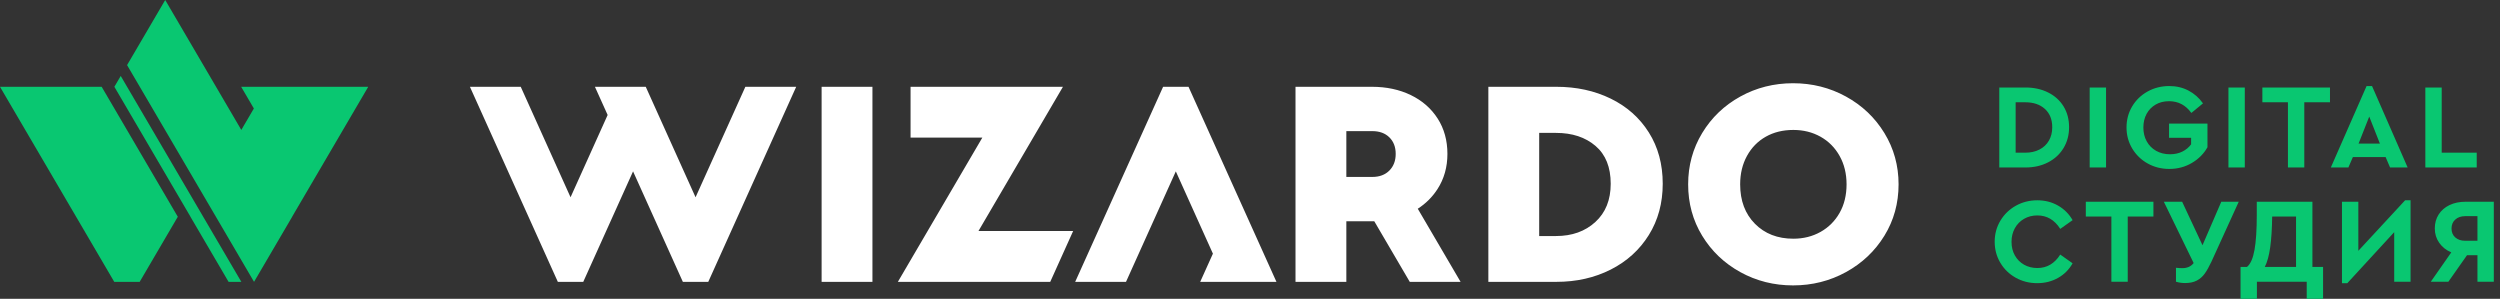
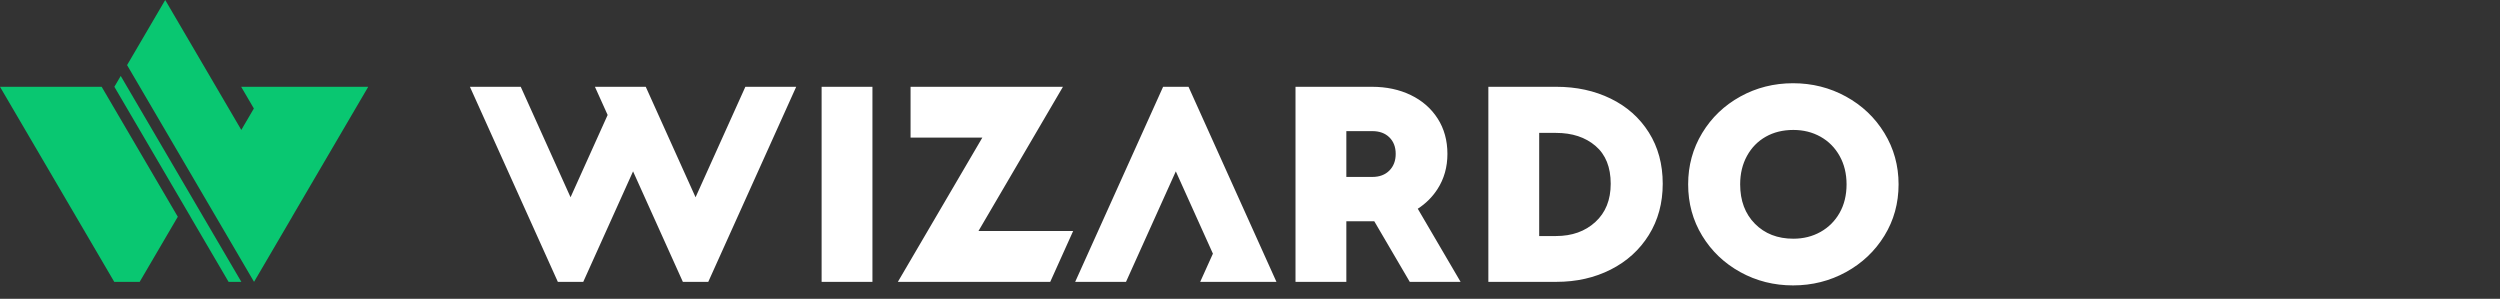
<svg xmlns="http://www.w3.org/2000/svg" width="251" height="30" viewBox="0 0 251 30" fill="none">
  <rect x="0" y="0" width="251" height="30" fill="#333333" stroke="none" />
-   <path d="M200.728 8.785H203.356C204.208 8.785 204.966 8.951 205.631 9.284C206.296 9.616 206.813 10.082 207.182 10.683C207.551 11.283 207.736 11.98 207.736 12.775C207.736 13.554 207.551 14.249 207.182 14.862C206.813 15.474 206.296 15.953 205.631 16.298C204.966 16.642 204.208 16.815 203.356 16.815H200.728V8.785ZM203.344 15.33C203.879 15.33 204.352 15.225 204.761 15.014C205.171 14.803 205.487 14.505 205.71 14.12C205.933 13.735 206.045 13.286 206.045 12.775C206.045 11.997 205.799 11.384 205.309 10.938C204.818 10.492 204.163 10.269 203.344 10.269H202.37V15.33H203.344ZM209.804 8.785H211.447V16.815H209.804V8.785ZM217.797 16.961C217.002 16.961 216.279 16.778 215.626 16.413C214.973 16.048 214.456 15.547 214.074 14.911C213.693 14.274 213.503 13.57 213.503 12.8C213.503 12.021 213.691 11.316 214.068 10.683C214.446 10.05 214.963 9.551 215.62 9.186C216.277 8.821 217.003 8.639 217.797 8.639C218.503 8.639 219.146 8.791 219.726 9.095C220.306 9.399 220.79 9.827 221.18 10.379L220.012 11.34C219.444 10.553 218.698 10.16 217.773 10.16C217.262 10.16 216.812 10.273 216.423 10.5C216.033 10.727 215.731 11.04 215.516 11.437C215.301 11.835 215.194 12.289 215.194 12.8C215.194 13.319 215.305 13.781 215.528 14.187C215.751 14.592 216.066 14.911 216.471 15.142C216.877 15.373 217.343 15.488 217.87 15.488C218.333 15.488 218.744 15.399 219.105 15.221C219.466 15.042 219.76 14.799 219.987 14.491V13.834H217.773V12.411H221.63V14.783C221.265 15.432 220.744 15.957 220.066 16.358C219.389 16.76 218.633 16.961 217.797 16.961ZM223.735 8.785H225.377V16.815H223.735V8.785ZM229.708 10.269H227.141V8.785H233.93V10.269H231.351V16.815H229.708V10.269ZM239.514 15.768H236.229L235.779 16.815H234.015L237.604 8.639H238.152L241.728 16.815H239.964L239.514 15.768ZM237.872 11.705L236.801 14.418H238.942L237.872 11.705ZM243.505 8.785H245.147V15.33H248.663V16.815H243.505V8.785ZM204.536 28.43C203.749 28.43 203.03 28.248 202.377 27.883C201.724 27.518 201.209 27.017 200.831 26.381C200.454 25.744 200.266 25.04 200.266 24.27C200.266 23.499 200.456 22.795 200.837 22.159C201.219 21.522 201.736 21.021 202.389 20.656C203.042 20.291 203.762 20.109 204.548 20.109C205.311 20.109 206.002 20.285 206.623 20.638C207.243 20.991 207.732 21.479 208.089 22.104L206.848 22.98C206.28 22.079 205.513 21.629 204.548 21.629C204.054 21.629 203.609 21.743 203.216 21.97C202.823 22.197 202.514 22.511 202.291 22.913C202.068 23.314 201.957 23.771 201.957 24.282C201.957 24.793 202.068 25.247 202.291 25.644C202.514 26.042 202.823 26.352 203.216 26.575C203.609 26.798 204.054 26.91 204.548 26.91C205.513 26.91 206.28 26.459 206.848 25.559L208.089 26.435C207.74 27.06 207.253 27.548 206.629 27.901C206.004 28.254 205.307 28.43 204.536 28.43ZM211.982 21.739H209.415V20.255H216.204V21.739H213.624V28.285H211.982V21.739ZM224.769 20.255L222.031 26.265C221.796 26.768 221.571 27.169 221.356 27.469C221.141 27.77 220.875 28.003 220.559 28.169C220.243 28.335 219.849 28.418 219.379 28.418C219.063 28.418 218.759 28.374 218.467 28.284V26.885C218.669 26.91 218.884 26.922 219.111 26.922C219.598 26.922 219.975 26.751 220.243 26.411L217.25 20.255H219.087L221.131 24.622L223.017 20.255L224.769 20.255ZM233.236 26.8V30H231.594V28.285H226.594V30H224.951V26.8H225.596C225.945 26.516 226.196 25.951 226.35 25.103C226.504 24.256 226.581 23.081 226.581 21.581V20.255H232.166V26.8H233.236ZM228.127 21.739C228.11 22.98 228.043 24.016 227.926 24.848C227.808 25.679 227.628 26.33 227.384 26.8H230.523V21.739H228.127ZM242.021 20.109V28.285H240.378V23.309L235.67 28.431H235.134V20.255H236.777V25.182L241.473 20.109H242.021ZM250.379 20.255V28.285H248.736V25.62H247.69L245.816 28.285H244.052L246.108 25.34C245.597 25.121 245.194 24.801 244.898 24.379C244.602 23.957 244.454 23.475 244.454 22.932C244.454 22.404 244.583 21.938 244.843 21.532C245.103 21.127 245.466 20.812 245.932 20.589C246.398 20.366 246.936 20.255 247.544 20.255L250.379 20.255ZM248.736 21.703H247.495C247.09 21.703 246.761 21.816 246.51 22.043C246.258 22.27 246.133 22.57 246.133 22.944C246.133 23.317 246.258 23.615 246.51 23.838C246.761 24.061 247.09 24.172 247.495 24.172H248.736V21.703Z" fill="#09C771" />
  <path d="M180.024 28.654C178.105 28.654 176.339 28.209 174.727 27.319C173.115 26.428 171.839 25.212 170.899 23.669C169.959 22.126 169.49 20.405 169.49 18.506C169.49 16.626 169.959 14.91 170.899 13.357C171.839 11.805 173.115 10.583 174.727 9.693C176.339 8.803 178.105 8.357 180.024 8.357C181.942 8.357 183.713 8.803 185.335 9.693C186.957 10.583 188.243 11.805 189.193 13.357C190.142 14.91 190.617 16.626 190.617 18.506C190.617 20.405 190.142 22.126 189.193 23.669C188.243 25.212 186.957 26.428 185.335 27.319C183.713 28.209 181.942 28.654 180.024 28.654ZM123.052 28.298H120.5L121.776 25.467L118.052 17.205L113.051 28.298H107.948L115.5 11.544L116.776 8.713H119.327L120.603 11.544L128.155 28.298H123.052ZM103.731 13.817L98.238 23.194H107.744L105.444 28.298H95.249H93.847H90.145L98.627 13.817H91.421V8.713H101.616H106.72L103.731 13.817ZM52.283 8.714H47.18L54.731 25.467L56.007 28.298H58.559L63.559 17.205L67.283 25.467L68.559 28.298H71.11L72.386 25.467L79.938 8.714H74.834L69.834 19.806L66.11 11.544L64.834 8.714H62.283H59.731L61.007 11.544L57.283 19.806L52.283 8.714ZM130.069 8.714H137.754C139.198 8.714 140.494 8.991 141.641 9.544C142.789 10.098 143.689 10.885 144.342 11.903C144.994 12.922 145.321 14.104 145.321 15.449C145.321 16.775 144.989 17.952 144.327 18.98C143.812 19.779 143.151 20.438 142.344 20.957L146.643 28.298H141.54L137.976 22.212C137.902 22.214 137.828 22.215 137.754 22.215H135.173V28.298H130.069V8.714ZM137.784 17.764C138.496 17.764 139.065 17.551 139.49 17.126C139.915 16.701 140.128 16.142 140.128 15.449C140.128 14.757 139.915 14.203 139.49 13.788C139.065 13.372 138.496 13.165 137.784 13.165H135.173V17.764H137.784ZM82.49 8.714H87.593V28.298H82.49V8.714ZM149.431 8.714H156.255C158.273 8.714 160.093 9.109 161.715 9.901C163.337 10.692 164.613 11.824 165.543 13.298C166.473 14.772 166.938 16.488 166.938 18.446C166.938 20.385 166.473 22.101 165.543 23.595C164.613 25.088 163.337 26.245 161.715 27.066C160.093 27.887 158.273 28.298 156.255 28.298H149.431V8.714ZM156.226 23.698C157.828 23.698 159.144 23.229 160.172 22.289C161.201 21.349 161.715 20.069 161.715 18.446C161.715 16.785 161.206 15.518 160.187 14.648C159.168 13.778 157.848 13.343 156.226 13.343H154.534V23.698L156.226 23.698ZM180.053 23.966C181.062 23.966 181.972 23.738 182.783 23.283C183.594 22.828 184.232 22.19 184.697 21.369C185.162 20.548 185.395 19.594 185.395 18.506C185.395 17.438 185.162 16.488 184.697 15.657C184.232 14.826 183.594 14.183 182.783 13.728C181.972 13.273 181.062 13.046 180.053 13.046C179.005 13.046 178.08 13.273 177.279 13.728C176.478 14.183 175.85 14.826 175.395 15.657C174.94 16.488 174.712 17.438 174.712 18.506C174.712 20.148 175.207 21.468 176.196 22.467C177.185 23.466 178.471 23.966 180.053 23.966Z" fill="white" />
  <path fill-rule="evenodd" clip-rule="evenodd" d="M11.483 8.714L19.124 21.759L19.121 21.763L22.949 28.298H22.954H24.23L12.121 7.625L11.483 8.714ZM25.506 28.298L29.334 21.763L29.331 21.759L36.971 8.714H31.868H26.764H24.212L25.488 10.892L24.227 13.045L21.691 8.714L16.587 0L12.759 6.536L25.506 28.298ZM5.104 8.714H0L11.471 28.298H14.023L17.851 21.763L10.207 8.714H5.104Z" fill="#09C771" />
</svg>